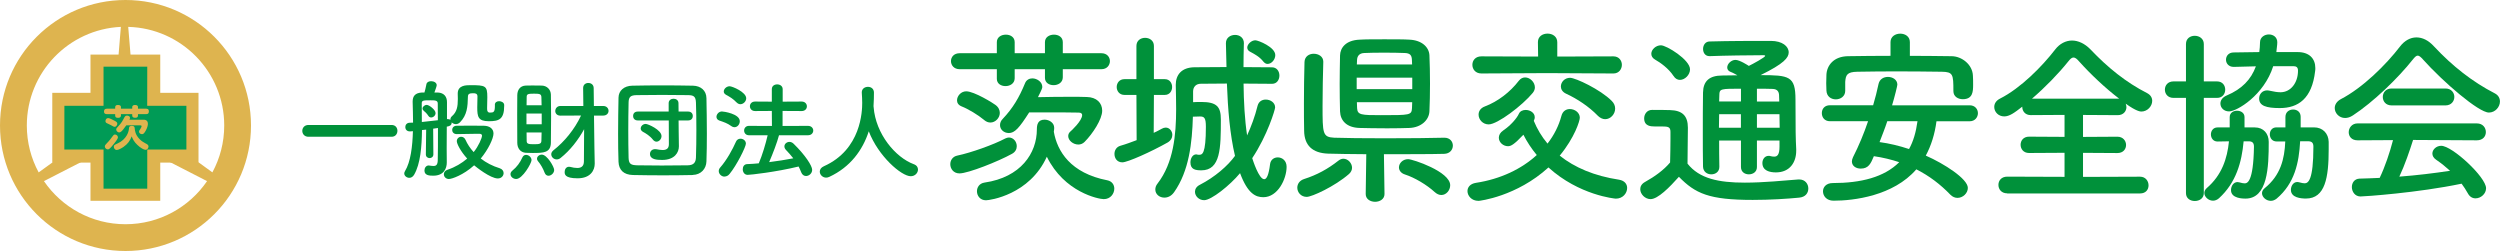
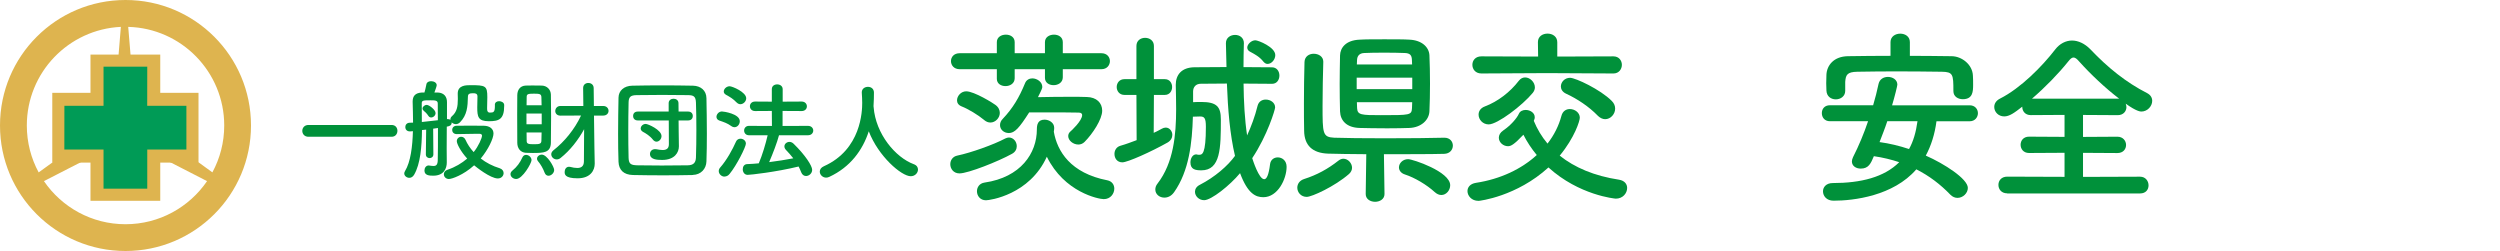
<svg xmlns="http://www.w3.org/2000/svg" id="uuid-13342efc-f573-43b0-93d6-7aa09d6a1210" width="479.09" height="48.1" viewBox="0 0 479.09 48.1">
  <defs>
    <style>.uuid-a28d2a10-47f7-4415-990b-f805087227e9{fill:#deb44f;}.uuid-a28d2a10-47f7-4415-990b-f805087227e9,.uuid-0287b841-e69d-4d40-9163-822d172ee5f8,.uuid-71ee0732-0e54-4ed6-9124-d6c21fd6a9cb{stroke-width:0px;}.uuid-0287b841-e69d-4d40-9163-822d172ee5f8{fill:#009b56;}.uuid-71ee0732-0e54-4ed6-9124-d6c21fd6a9cb{fill:#00913a;}</style>
  </defs>
  <g id="uuid-a529975d-6f70-4b26-8464-fff832e9168b">
    <path class="uuid-71ee0732-0e54-4ed6-9124-d6c21fd6a9cb" d="M59.11,26.21c-.78,0-1.18-.57-1.18-1.13s.4-1.13,1.18-1.13h15.94c.76,0,1.11.57,1.11,1.11,0,.59-.38,1.15-1.11,1.15h-15.94Z" />
    <path class="uuid-71ee0732-0e54-4ed6-9124-d6c21fd6a9cb" d="M94.83,20.1c0-.5.4-.71.82-.71.46,0,.97.27.97.73v.15c0,2.65-1.05,2.96-2.96,2.96-2.04,0-2.2-.88-2.2-2.65,0-.73.04-1.51.04-2.1s-.46-.61-.8-.61c-.59,0-1.03.04-1.03.65-.04,1.97-.17,3.53-1.49,4.89-.25.27-.55.38-.82.38-.31,0-.61-.15-.8-.34v.04c0,.5-.34.69-.94.78-.02,1.83-.02,3.55-.02,4.22,0,.76,0,1.97.02,2.6v.06c0,1.09-.52,2.52-2.6,2.52-.76,0-1.68-.06-1.68-.99,0-.48.29-.97.82-.97.04,0,.08.02.13.02.29.04.57.08.78.08.5,0,.8-.21.82-1.11.04-1.03.04-3.65.04-6.17-.29.04-.61.08-.92.13l.04,4.93c0,.46-.36.71-.71.71-.38,0-.73-.25-.73-.71l.06-4.75-.8.08c-.04,3.15-.29,6.47-1.51,8.57-.25.42-.59.59-.92.59-.5,0-.97-.38-.97-.84,0-.13.04-.27.13-.42,1.11-1.81,1.45-4.79,1.53-7.68-.19.02-.36.02-.5.04h-.1c-.57,0-.86-.4-.86-.82s.27-.82.84-.84c.19,0,.42,0,.65-.02,0-1.47-.06-2.83-.08-3.97v-.06c0-1.05.48-1.66,1.76-1.74h.5c.13-.42.21-.76.38-1.6.08-.4.48-.57.9-.57.52,0,1.07.27,1.07.76,0,.19-.21.78-.44,1.41h.67c1.18.06,1.74.8,1.74,1.83v3.28l.08-.02h.08c.21,0,.38.06.5.15v-.11c0-.21.08-.4.27-.57.97-.84,1.15-1.85,1.15-3.32,0-.32,0-.65-.02-1.01v-.04c0-1.57,1.55-1.6,2.39-1.6,2.94,0,3.28.1,3.28,2.29,0,.71-.04,1.39-.04,1.99v.31c0,.42.17.67.5.67.76,0,.99-.1.99-1.3v-.21ZM83.89,19.83c0-.59-.5-.61-1.43-.61-1.41,0-1.64.04-1.64.61,0,1.05.02,2.27.02,3.55,1.03-.1,2.14-.23,3.07-.34,0-1.3,0-2.46-.02-3.21ZM82.1,22.22c-.31-.5-.71-.84-.92-1.01-.15-.13-.21-.27-.21-.4,0-.36.4-.71.82-.71s1.68.92,1.68,1.57c0,.46-.42.84-.84.84-.19,0-.4-.08-.52-.29ZM86.07,34.31c-.65,0-1.01-.46-1.01-.92,0-.36.21-.69.69-.86,1.47-.48,2.75-1.26,3.78-2.14-1.28-1.41-1.99-2.83-1.99-3.34s.42-.84.84-.84c.31,0,.65.19.82.57.36.82.9,1.64,1.57,2.37.92-1.11,1.6-2.71,1.6-3.15,0-.21-.15-.36-.48-.36h-.69c-1.09,0-2.37.02-3.63.06h-.04c-.59,0-.88-.4-.88-.8s.29-.8.86-.8c.88-.02,1.78-.02,2.67-.02s1.76,0,2.56.02c1.07.02,1.83.55,1.83,1.49s-1.01,3.07-2.44,4.79c1.03.8,2.27,1.45,3.65,1.87.5.17.73.55.73.92,0,.5-.4,1.03-1.11,1.03-1.43,0-4.2-2.23-4.54-2.52-2.08,1.89-4.3,2.62-4.79,2.62Z" />
    <path class="uuid-71ee0732-0e54-4ed6-9124-d6c21fd6a9cb" d="M97.83,33.37c0-.23.1-.46.38-.69.86-.71,1.45-1.51,1.91-2.54.15-.31.4-.46.69-.46.5,0,1.05.44,1.05,1.01s-1.72,3.61-2.94,3.61c-.57,0-1.09-.42-1.09-.92ZM102.26,29.32c-.57,0-1.13-.02-1.51-.04-1.01-.08-1.62-.84-1.62-1.93-.02-1.47-.02-3.51-.02-5.42,0-1.39,0-2.71.02-3.7.02-1.03.55-1.76,1.57-1.83.34-.02.82-.02,1.32-.02.69,0,1.41,0,1.83.02.99.04,1.7.78,1.72,1.74.02,1.2.04,2.69.04,4.18,0,1.83-.02,3.67-.04,5.04-.04,1.91-1.43,1.95-3.32,1.95ZM103.81,21.76h-2.92v2.06h2.92v-2.06ZM103.79,20.18c-.02-.59-.02-1.13-.04-1.6-.04-.55-.31-.63-1.41-.63-1.18,0-1.41.08-1.41.65-.02.42-.02.97-.02,1.57h2.88ZM100.91,25.39c0,.61,0,1.18.02,1.62,0,.57.36.63,1.41.63s1.39-.08,1.41-.65c.02-.46.02-1.01.04-1.6h-2.88ZM104.38,33.12c-.29-.8-.8-1.68-1.28-2.23-.15-.17-.19-.31-.19-.48,0-.42.44-.78.92-.78,1.01,0,2.37,2.35,2.37,2.94s-.57,1.11-1.09,1.11c-.29,0-.59-.17-.73-.57ZM111.96,24.72c-1.13,2.08-2.69,4.09-4.54,5.56-.23.19-.5.27-.73.27-.57,0-1.05-.46-1.05-.99,0-.25.13-.52.42-.76,2.1-1.64,4.05-4.01,5.29-6.66l-3.95.02c-.67,0-.99-.44-.99-.88,0-.48.34-.97.99-.97h4.39l-.04-3.42v-.02c0-.65.48-.97.99-.97s1.03.31,1.03.99l.04,3.42h1.78c.67,0,1.03.46,1.03.94,0,.44-.34.9-1.03.9h-1.76l.08,6.13.06,3.02v.08c0,1.2-.76,2.79-3.28,2.79s-2.48-.82-2.48-1.24c0-.48.29-.97.82-.97.06,0,.15,0,.23.02.48.13.94.21,1.36.21.73,0,1.28-.29,1.28-1.28l.04-6.24Z" />
    <path class="uuid-71ee0732-0e54-4ed6-9124-d6c21fd6a9cb" d="M132.78,33.54c-1.85.04-3.78.06-5.71.06s-3.86-.02-5.75-.06c-1.83-.04-2.73-.99-2.79-2.54-.06-1.57-.08-3.46-.08-5.42,0-2.37.04-4.81.08-6.87.02-1.34,1.05-2.25,2.62-2.29,1.83-.04,3.76-.06,5.73-.06s3.97.02,5.94.06c1.47.04,2.54.92,2.56,2.39.04,2.14.08,4.51.08,6.8,0,1.89-.02,3.72-.08,5.31-.04,1.47-1.09,2.56-2.6,2.6ZM133.45,24.89c0-1.81-.02-3.61-.08-5.23-.04-1.2-.46-1.41-1.49-1.43-1.57-.02-3.32-.04-5.02-.04s-3.38.02-4.85.04c-1.2.02-1.53.36-1.55,1.43-.04,1.7-.06,3.57-.06,5.4s.02,3.61.06,5.19c.04,1.2.46,1.41,1.76,1.43,1.45.02,2.98.04,4.6.04s3.28-.02,4.98-.04c1.18-.02,1.53-.59,1.57-1.49.06-1.68.08-3.49.08-5.29ZM128.16,23.08h-5.96c-.59,0-.88-.42-.88-.86s.29-.84.88-.84h5.94v-1.62c0-.57.48-.84.94-.84s.94.27.94.84l.02,1.62h1.85c.59,0,.88.42.88.84,0,.44-.29.86-.88.86h-1.85l.02,2.12.04,2.81v.04c0,1.13-.78,2.6-3.21,2.6-1.01,0-2.33-.08-2.33-1.15,0-.48.36-.92.97-.92.08,0,.19,0,.27.02.42.08.82.15,1.18.15.69,0,1.2-.25,1.2-1.11l-.02-4.56ZM125.11,26.75c-.57-.73-1.43-1.24-1.87-1.47-.31-.17-.46-.4-.46-.65,0-.44.42-.88.97-.88.42,0,3.02,1.13,3.02,2.33,0,.57-.46,1.07-.97,1.07-.23,0-.48-.13-.69-.4Z" />
    <path class="uuid-71ee0732-0e54-4ed6-9124-d6c21fd6a9cb" d="M140.16,24.17c-.8-.57-1.41-.76-2.31-1.07-.38-.13-.55-.42-.55-.71,0-.48.44-1.03,1.05-1.03.31,0,3.42.44,3.42,1.87,0,.59-.44,1.15-1.03,1.15-.19,0-.38-.06-.59-.21ZM138.85,33.85c-.59,0-1.11-.5-1.11-1.07,0-.21.08-.46.27-.67,1.26-1.43,2.37-3.46,3.04-4.98.17-.38.5-.55.86-.55.5,0,1.03.36,1.03.94,0,.63-1.78,4.18-3.11,5.79-.29.38-.65.52-.99.52ZM141.16,19.64c-.67-.71-1.26-1.05-2.02-1.47-.31-.17-.44-.4-.44-.63,0-.5.52-1.01,1.13-1.01.48,0,3.17,1.11,3.17,2.31,0,.59-.55,1.13-1.11,1.13-.25,0-.5-.1-.73-.34ZM149.29,25.91c-.38,1.43-1.15,3.44-1.89,5.16,1.6-.19,3.17-.46,4.62-.73-.44-.57-.9-1.09-1.41-1.62-.21-.23-.29-.46-.29-.67,0-.46.44-.86.97-.86.25,0,.55.11.8.36,2.23,2.18,3.55,4.22,3.55,5,0,.67-.59,1.18-1.18,1.18-.36,0-.73-.21-.92-.71-.15-.38-.31-.76-.5-1.11-4.39,1.07-9.26,1.6-9.76,1.6-.63,0-.94-.55-.94-1.07s.27-.97.84-.99c.71-.02,1.47-.08,2.23-.15.67-1.55,1.32-3.74,1.7-5.38h-3.59c-.61,0-.92-.46-.92-.9s.31-.9.92-.9l4.41.02-.02-2.88-3.21.02c-.65,0-.99-.46-.99-.92s.34-.9.99-.9l3.21.02v-2.39c0-.63.5-.92,1.03-.92s1.05.31,1.05.92v2.39l3.63-.02c.67,0,1.01.46,1.01.92s-.34.9-1.01.9l-3.65-.02v2.88l4.87-.02c.67,0,1.01.46,1.01.9s-.34.9-1.01.9h-5.52Z" />
    <path class="uuid-71ee0732-0e54-4ed6-9124-d6c21fd6a9cb" d="M167.4,20.37s.02.11.02.17c.4,5.14,4.18,9.62,7.68,10.92.59.21.82.61.82,1.03,0,.63-.55,1.28-1.39,1.28-1.78,0-6.21-3.82-8.04-8.61-1.18,3.63-3.55,6.87-7.56,8.73-.21.1-.42.15-.61.15-.69,0-1.22-.57-1.22-1.15,0-.4.23-.78.78-1.03,7.16-3.19,7.35-10.56,7.35-12.14,0-.63-.04-1.34-.08-1.97v-.06c0-.69.59-1.05,1.18-1.05s1.15.36,1.15,1.11-.02,1.64-.08,2.54v.08Z" />
    <path class="uuid-71ee0732-0e54-4ed6-9124-d6c21fd6a9cb" d="M183.87,33.23c-1.15,0-1.76-.9-1.76-1.76,0-.72.43-1.48,1.37-1.66,2.59-.54,6.95-2.09,9.18-3.28.25-.11.47-.18.68-.18.86,0,1.51.79,1.51,1.66,0,.54-.25,1.12-.94,1.48-2.59,1.44-8.39,3.74-10.04,3.74ZM203.67,13.26v1.55c0,1.01-.9,1.51-1.76,1.51s-1.66-.47-1.66-1.4v-1.66h-5.8v1.73c0,1.01-.9,1.51-1.76,1.51s-1.66-.47-1.66-1.4v-1.84h-7.13c-1.08,0-1.66-.76-1.66-1.55s.58-1.51,1.66-1.51h7.13v-2.12c0-.97.86-1.44,1.73-1.44s1.69.47,1.69,1.44v2.12h5.8v-2.12c0-.97.86-1.44,1.73-1.44s1.69.47,1.69,1.44v2.12h7.41c1.08,0,1.62.76,1.62,1.51s-.54,1.55-1.62,1.55h-7.41ZM188.62,23.01c-1.22-1.01-3.06-2.12-4.36-2.63-.61-.25-.86-.68-.86-1.15,0-.83.76-1.73,1.76-1.73,1.55,0,5.22,2.3,5.58,2.59.61.43.86,1.01.86,1.55,0,.94-.83,1.84-1.8,1.84-.4,0-.79-.14-1.19-.47ZM188.95,38.38c-1.12,0-1.73-.86-1.73-1.73,0-.76.47-1.51,1.44-1.66,6.98-1.01,10.04-5.65,10.04-10.19,0-.9.18-1.87,1.48-1.87.86,0,1.84.58,1.84,1.55v.11c0,.22-.04.43-.07.65.65,3.74,3.2,7.95,10.29,9.32.86.18,1.3.86,1.3,1.58,0,.97-.72,2.02-2.02,2.02-.97,0-7.56-1.3-10.91-8.13-3.31,7.31-10.94,8.35-11.66,8.35ZM193.3,25.49c-.9,0-1.66-.65-1.66-1.51,0-.4.14-.83.54-1.22,1.91-2.02,3.13-4.07,4.25-6.8.25-.65.83-.94,1.4-.94.9,0,1.91.68,1.91,1.62,0,.18,0,.36-.83,1.98,1.87-.04,4.1-.07,6.08-.07,1.22,0,2.38,0,3.28.04,1.87.04,2.95,1.12,2.95,2.63,0,1.62-1.8,4.39-3.38,5.98-.36.36-.79.5-1.19.5-1.01,0-1.94-.79-1.94-1.62,0-.29.11-.61.4-.86.14-.11,2.27-2.05,2.27-3.17,0-.25-.18-.47-.65-.47-1.19-.04-4.07-.04-6.62-.04h-2.88c-1.91,2.99-2.77,3.96-3.92,3.96Z" />
    <path class="uuid-71ee0732-0e54-4ed6-9124-d6c21fd6a9cb" d="M217.78,18.19h-2.3c-.97,0-1.48-.76-1.48-1.51s.5-1.51,1.48-1.51h2.3v-6.37c0-1.04.83-1.55,1.66-1.55s1.69.5,1.69,1.55v6.37h2.09c.94,0,1.4.76,1.4,1.51s-.47,1.51-1.4,1.51h-2.09l-.04,7.27c.54-.25,1.04-.5,1.55-.79.25-.14.5-.22.76-.22.72,0,1.26.68,1.26,1.4,0,.54-.29,1.12-.94,1.48-3.13,1.76-7.63,3.78-8.64,3.78s-1.51-.79-1.51-1.62c0-.65.36-1.33,1.12-1.55,1.12-.32,2.16-.72,3.13-1.08l-.04-8.67ZM238.37,8.36c-.04,1.48-.07,2.99-.07,4.5,1.76,0,3.6.04,5.44.04.97,0,1.44.79,1.44,1.58s-.47,1.58-1.4,1.58c-1.91,0-3.74-.04-5.47-.04.04,3.49.22,6.91.68,9.93.79-1.73,1.51-3.64,2.02-5.72.22-.79.86-1.15,1.55-1.15.9,0,1.8.58,1.8,1.51,0,.4-1.48,5.36-4.39,9.72.11.32,1.26,4.03,2.3,4.03.47,0,.86-.79,1.12-2.88.11-.86.76-1.3,1.48-1.3.83,0,1.69.61,1.69,1.8,0,2.34-1.69,5.83-4.46,5.83-1.44,0-2.99-.65-4.46-4.61-1.94,2.34-5.51,5.18-6.88,5.18-1.01,0-1.76-.79-1.76-1.62,0-.5.29-1.01.94-1.33,2.88-1.48,5.36-3.64,6.73-5.54-.97-4.07-1.37-8.96-1.55-13.86-1.76,0-3.46.04-5,.04-.9,0-1.48.58-1.48,1.48v2.05c.54-.04,1.08-.04,1.58-.04,2.99,0,3.74.94,3.74,3.35,0,5.47-.04,9.75-3.74,9.75-1.15,0-2.09-.18-2.09-1.51,0-.76.4-1.55,1.12-1.55.04,0,.11.04.18.04.11.04.25.04.36.04.58,0,1.3-.04,1.3-5.36,0-1.69-.29-1.98-1.12-1.98-.4,0-.9.04-1.37.04-.14,4.97-.72,10.4-3.6,14.47-.54.76-1.22,1.04-1.87,1.04-.94,0-1.73-.65-1.73-1.55,0-.36.11-.76.43-1.15,3.06-3.96,3.56-9.32,3.56-14.25,0-1.58-.04-3.13-.07-4.57v-.11c0-1.87,1.08-3.31,3.56-3.35,1.98,0,4.03-.04,6.16-.04-.04-1.55-.07-3.06-.11-4.54v-.04c0-1.04.86-1.58,1.76-1.58.83,0,1.69.5,1.69,1.62v.04ZM242.12,11.82c-.76-.97-1.69-1.44-2.56-1.91-.36-.18-.54-.47-.54-.79,0-.65.79-1.4,1.55-1.4.54,0,3.82,1.3,3.82,2.84,0,.86-.72,1.69-1.48,1.69-.29,0-.54-.14-.79-.43Z" />
    <path class="uuid-71ee0732-0e54-4ed6-9124-d6c21fd6a9cb" d="M250.41,37.73c-1.12,0-1.8-.9-1.8-1.76,0-.68.4-1.37,1.3-1.66,2.48-.79,4.57-1.94,6.59-3.53.32-.25.65-.36.94-.36.9,0,1.66.86,1.66,1.73,0,.4-.18.83-.58,1.19-2.77,2.41-7.13,4.39-8.1,4.39ZM276.8,26.39c1.08,0,1.62.76,1.62,1.51s-.54,1.55-1.66,1.58c-2.45.07-7.06.07-11.55.07l.11,7.6v.04c0,.97-.9,1.48-1.8,1.48s-1.8-.5-1.8-1.48v-.04l.11-7.6c-3.02-.04-5.76-.04-7.34-.11-2.95-.11-4.54-1.55-4.57-4.39-.04-1.62-.04-3.42-.04-5.29,0-2.63.04-5.36.11-7.88.04-1.08.9-1.58,1.76-1.58.94,0,1.84.54,1.84,1.51v.07c-.07,2.41-.14,5.54-.14,8.35,0,5.36,0,6.05,2.23,6.16,1.94.07,5.76.11,9.65.11,4.5,0,9.18-.04,11.45-.11h.04ZM265.32,7.53c1.87,0,3.74,0,4.79.07,2.38.11,3.74,1.44,3.82,2.99.07,1.62.11,3.53.11,5.44s-.04,3.74-.11,5.29c-.07,1.66-1.55,3.1-3.82,3.2-1.01.04-2.63.07-4.28.07-2.05,0-4.14-.04-5.29-.07-2.48-.07-3.67-1.4-3.74-3.17-.04-1.55-.07-3.38-.07-5.26s.04-3.78.07-5.47c.04-1.44,1.08-2.92,3.78-3.02,1.04-.07,2.88-.07,4.75-.07ZM270.64,14.88h-10.65v2.2h10.65v-2.2ZM270.61,12.36c0-.32-.04-.65-.04-.94-.04-.83-.36-1.22-1.33-1.26-.9-.04-2.52-.07-4.1-.07s-3.06.04-3.71.07c-.97.04-1.33.61-1.37,1.3,0,.29-.04.61-.04.9h10.58ZM260.03,19.59l.04,1.15c.07,1.3.83,1.33,4.54,1.33,5.65,0,5.9,0,5.98-1.37,0-.36.04-.72.04-1.12h-10.58ZM274.93,36.8c-1.48-1.37-3.85-2.77-5.65-3.35-.83-.25-1.19-.83-1.19-1.37,0-.79.72-1.58,1.76-1.58.86,0,8.06,2.38,8.06,5,0,.97-.76,1.87-1.69,1.87-.43,0-.86-.18-1.3-.58Z" />
    <path class="uuid-71ee0732-0e54-4ed6-9124-d6c21fd6a9cb" d="M283.31,38.49c-1.3,0-2.09-.97-2.09-1.87,0-.72.5-1.4,1.62-1.58,4.72-.72,8.75-2.66,11.66-5.33-1.01-1.22-1.87-2.52-2.56-3.89-1.8,1.91-2.41,2.2-2.95,2.2-.94,0-1.76-.76-1.76-1.62,0-.5.25-1.01.9-1.44,1.33-.9,2.52-2.23,2.95-3.17.22-.5.76-.72,1.3-.72.83,0,1.73.54,1.73,1.37,0,.14,0,.29-.07.43-.04.07-.07.18-.11.29.65,1.58,1.51,3.02,2.63,4.36,1.26-1.62,2.16-3.42,2.66-5.29.25-.97.94-1.33,1.62-1.33.94,0,1.91.68,1.91,1.66,0,.58-.97,3.78-3.85,7.27,2.84,2.27,6.62,3.89,11.37,4.61,1.08.18,1.55.86,1.55,1.58,0,1.01-.83,2.05-2.16,2.05-.18,0-7.05-.65-12.92-5.98-6.12,5.58-13.21,6.41-13.43,6.41ZM296.52,14.01l-12.63.07c-1.15,0-1.73-.83-1.73-1.66s.58-1.62,1.73-1.62l10.87.04-.04-2.74v-.04c0-1.08.9-1.62,1.84-1.62s1.87.54,1.87,1.66v2.74l10.76-.04c1.08,0,1.62.83,1.62,1.62s-.54,1.66-1.62,1.66l-12.67-.07ZM285.29,23.84c-1.15,0-1.94-.94-1.94-1.87,0-.65.36-1.26,1.22-1.58,2.48-.94,4.82-2.74,6.48-4.9.36-.47.79-.65,1.22-.65.94,0,1.87.9,1.87,1.91,0,.32-.11.68-.4,1.04-1.98,2.41-6.77,6.05-8.46,6.05ZM306.17,22.15c-1.69-1.73-3.89-3.2-6.08-4.21-.68-.32-.97-.86-.97-1.37,0-.83.72-1.66,1.76-1.66s5.8,2.23,7.99,4.43c.47.47.65.97.65,1.48,0,1.04-.86,2.02-1.91,2.02-.47,0-.97-.22-1.44-.68Z" />
-     <path class="uuid-71ee0732-0e54-4ed6-9124-d6c21fd6a9cb" d="M316.31,38.16c-1.04,0-1.98-.94-1.98-1.91,0-.5.25-1.01.9-1.37,1.94-1.08,3.6-2.3,4.82-3.74.04-1.62.07-3.02.07-4.39v-1.48c0-.94-.43-1.04-1.66-1.04h-1.4c-.68,0-1.98-.04-1.98-1.55,0-.79.54-1.62,1.51-1.62,1.3,0,2.3,0,3.49.04,2.3.07,3.38,1.08,3.38,3.38,0,2.09-.07,4.57-.07,6.88,2.27,2.88,5.98,3.64,10.98,3.64,3.6,0,7.52-.4,10.26-.61h.18c1.12,0,1.73.86,1.73,1.73s-.54,1.66-1.8,1.76c-2.23.22-5.54.43-8.85.43-8.39,0-11.01-1.22-14.15-4.43-1.8,2.02-4.03,4.28-5.44,4.28ZM320.7,14.55c-.94-1.44-2.52-2.56-3.53-3.13-.5-.29-.72-.68-.72-1.12,0-.79.86-1.62,1.84-1.62,1.08,0,5.58,2.77,5.58,4.61,0,1.04-.97,2.02-1.94,2.02-.43,0-.9-.22-1.22-.76ZM341.01,26.93h-4.32v5.08c0,.94-.76,1.4-1.55,1.4s-1.51-.47-1.51-1.4v-5.08h-4.18c0,1.62,0,3.31.04,5v.04c0,.97-.76,1.44-1.55,1.44s-1.55-.5-1.58-1.48c-.04-2.12-.04-4.21-.04-6.26,0-2.77,0-5.44.04-7.92.04-2.2,1.19-3.28,3.71-3.28.97,0,1.91-.04,2.88-.04-.54-.32-1.01-.54-1.3-.65-.47-.18-.65-.5-.65-.86,0-.68.76-1.44,1.58-1.44s2.45,1.08,2.56,1.15c.76-.36,3.13-1.66,3.13-1.91,0-.11-.11-.14-.32-.14-2.56,0-7.45.07-10.29.18h-.07c-.83,0-1.22-.68-1.22-1.37,0-.72.43-1.44,1.26-1.44,3.78-.11,8.21-.11,11.73-.11,2.2,0,3.42,1.04,3.42,2.2,0,1.01-.9,2.16-5.4,4.36,5.51,0,6.7.18,6.7,4.68,0,5.9.04,7.56.14,9.5v.32c0,2.2-1.22,4.14-3.89,4.14-1.19,0-2.59-.32-2.59-1.8,0-.68.43-1.37,1.19-1.37.11,0,.22,0,.32.04.25.07.5.11.76.11.58,0,1.01-.36,1.01-1.91v-1.19ZM333.63,21.89h-4.18c0,.83-.04,1.69-.04,2.59h4.21v-2.59ZM333.63,17c-3.82,0-4.14,0-4.14,1.19l-.04,1.26h4.18v-2.45ZM340.97,19.45c0-.47-.04-.9-.04-1.26-.04-.65-.36-1.12-1.22-1.15-1.01-.04-2.02-.04-3.02-.04v2.45h4.28ZM336.69,21.89v2.59h4.36c0-.83-.04-1.73-.04-2.59h-4.32Z" />
    <path class="uuid-71ee0732-0e54-4ed6-9124-d6c21fd6a9cb" d="M371.1,23.23c-.32,2.48-1.04,4.72-2.05,6.59,3.53,1.55,8.06,4.46,8.06,6.19,0,1.01-.94,1.91-1.98,1.91-.47,0-.94-.18-1.37-.61-1.91-1.98-4.03-3.6-6.52-4.86-4.43,5.11-12.02,6.01-15.87,6.01-1.33,0-2.02-.9-2.02-1.8,0-.79.61-1.58,1.87-1.58,5.4,0,9.86-1.12,12.74-4-1.51-.5-3.13-.9-4.86-1.15-.58,1.4-1.01,2.38-2.52,2.38-.9,0-1.69-.5-1.69-1.37,0-.25.07-.5.22-.83,1.12-2.2,2.09-4.54,2.88-6.88h-7.31c-1.04,0-1.55-.76-1.55-1.55s.5-1.51,1.55-1.51h8.28c.4-1.37.76-2.74,1.04-4.1.22-.94,1.01-1.33,1.8-1.33.9,0,1.8.54,1.8,1.48,0,.22-.5,2.27-1.01,3.96h14.87c1.04,0,1.58.76,1.58,1.51s-.54,1.55-1.58,1.55h-6.37ZM365.99,10.7c2.66,0,5.36.04,8.06.07,1.94.04,3.96,1.62,4.03,3.74.04.54.04,1.15.04,1.73,0,1.33-.07,2.77-1.98,2.77-.9,0-1.8-.5-1.8-1.55v-.07c0-3.13-.07-3.6-2.2-3.64-2.81-.04-5.98-.07-9.07-.07-2.52,0-5,.04-7.16.07-1.94.04-2.2.61-2.3,1.94v1.73c0,1.04-.9,1.62-1.8,1.62s-1.76-.54-1.8-1.69c0-.47-.04-.94-.04-1.4,0-.5.04-1.04.04-1.62.07-1.76,1.37-3.53,4.14-3.56,2.7-.04,5.4-.07,8.14-.07v-2.63c0-1.08.94-1.62,1.87-1.62s1.84.54,1.84,1.62v2.63ZM361.67,23.23c-.43,1.33-.97,2.66-1.48,4,1.87.25,3.82.72,5.65,1.33.83-1.48,1.33-3.24,1.62-5.33h-5.8Z" />
    <path class="uuid-71ee0732-0e54-4ed6-9124-d6c21fd6a9cb" d="M384.66,37.05c-1.12,0-1.69-.79-1.69-1.62s.58-1.58,1.69-1.58l10.98.04v-4.61l-6.8.04c-1.08,0-1.62-.79-1.62-1.58s.54-1.55,1.62-1.55l6.8.04v-4.21l-6.48.04c-1.08,0-1.62-.79-1.62-1.55v-.07c-1.55,1.22-2.48,1.87-3.46,1.87-1.12,0-1.91-.86-1.91-1.8,0-.61.32-1.22,1.12-1.62,3.92-1.98,8.03-6.12,10.58-9.43.83-1.08,2.02-1.69,3.2-1.69s2.45.58,3.53,1.69c3.31,3.49,6.84,6.34,10.87,8.39.68.36.97.9.97,1.48,0,1.01-.9,2.05-2.09,2.05-.18,0-.94-.04-2.99-1.51.07.22.14.43.14.65,0,.79-.58,1.55-1.66,1.55l-6.66-.04v4.21l6.59-.04c1.08,0,1.66.79,1.66,1.58s-.54,1.55-1.66,1.55l-6.59-.04v4.61l10.94-.04c1.04,0,1.62.83,1.62,1.66s-.54,1.55-1.62,1.55h-25.48ZM406.11,18.91c-2.66-2.02-5.51-4.72-7.67-7.13-.43-.5-.76-.76-1.08-.76s-.61.25-1.01.76c-1.84,2.3-4.39,4.93-6.95,7.13h16.7Z" />
-     <path class="uuid-71ee0732-0e54-4ed6-9124-d6c21fd6a9cb" d="M418.91,18.76h-2.38c-1.12,0-1.66-.79-1.66-1.58s.54-1.58,1.66-1.58h2.38v-7.16c0-1.08.83-1.58,1.69-1.58s1.73.54,1.73,1.58v7.16h2.52c1.08,0,1.58.79,1.58,1.58s-.5,1.58-1.58,1.58h-2.52v18.25c0,1.01-.86,1.51-1.73,1.51s-1.69-.5-1.69-1.51v-18.25ZM429.96,27.08c-.36,4-1.44,7.92-4.72,10.91-.36.32-.76.47-1.15.47-.86,0-1.66-.72-1.66-1.48,0-.32.14-.65.47-.94,2.88-2.48,3.92-5.65,4.25-8.96-.83,0-1.62.04-2.2.04-.83,0-1.26-.68-1.26-1.37,0-.65.43-1.33,1.26-1.33h2.34v-1.98c0-.83.72-1.22,1.4-1.22.72,0,1.44.4,1.44,1.22v1.98h1.98c1.66,0,2.66,1.19,2.66,2.77,0,4.82-.18,10.87-4.46,10.87-.43,0-2.77,0-2.77-1.62,0-.76.47-1.55,1.26-1.55.11,0,.25.04.4.07.4.11.68.18.94.18.5,0,1.69-.18,1.8-7.02,0-.76-.32-1.01-.94-1.04h-1.04ZM440.32,9.98c2.23,0,3.38,1.26,3.38,3.06,0,.18,0,.4-.04.61-.61,5.26-3.24,7.06-6.77,7.06-2.59,0-3.96-.43-3.96-1.84,0-.79.58-1.55,1.55-1.55.14,0,.32.04.5.07.79.18,1.48.29,2.05.29,1.94,0,3.35-1.8,3.35-4.14,0-.65-.32-.86-.9-.86h-3.85c-1.76,5.58-6.98,8.67-8.46,8.67-1.01,0-1.66-.72-1.66-1.51,0-.58.36-1.19,1.22-1.55,2.88-1.22,4.64-3.02,5.58-5.58-1.3.04-4.1.11-4.25.11-.97,0-1.48-.68-1.48-1.37,0-.72.5-1.4,1.48-1.4,1.73,0,3.31-.07,4.9-.07.07-.58.14-1.22.14-1.87,0-.97.86-1.51,1.69-1.51s1.62.5,1.62,1.51c0,.04,0,.5-.18,1.87h4.07ZM440.79,27.08c-.22,4.07-1.04,8.06-4.5,10.98-.36.29-.76.43-1.12.43-.9,0-1.69-.72-1.69-1.48,0-.32.18-.68.54-.97,3.02-2.45,3.78-5.58,3.92-8.93h-1.66c-.86,0-1.3-.68-1.3-1.37s.43-1.33,1.26-1.33h1.73v-1.98c0-.97.72-1.44,1.48-1.44s1.44.47,1.44,1.4v2.02h2.56c1.69,0,2.77,1.19,2.81,2.77v1.44c0,5.36-.65,9.43-4.36,9.43-.9,0-2.88-.14-2.88-1.66,0-.76.47-1.51,1.22-1.51.14,0,.29.04.43.07.4.11.72.18.97.18.68,0,1.69-.54,1.69-7.02,0-.76-.32-1.01-.97-1.04h-1.58Z" />
-     <path class="uuid-71ee0732-0e54-4ed6-9124-d6c21fd6a9cb" d="M464.26,11.31c-.4-.43-.68-.65-.94-.65s-.5.22-.86.65c-2.95,3.74-7.7,8.28-11.55,10.8-.54.36-1.04.5-1.51.5-1.15,0-1.98-.94-1.98-1.91,0-.61.36-1.26,1.15-1.69,4.18-2.16,8.64-6.55,11.37-10.11.86-1.12,1.98-1.73,3.13-1.73s2.3.54,3.38,1.73c3.53,3.78,7.38,6.8,11.66,9,.68.36.97.94.97,1.55,0,1.04-.9,2.12-2.12,2.12-1.94,0-8.71-5.8-12.71-10.26ZM462.43,26.83c-.65,2.05-1.55,4.72-2.63,7.02,3.31-.25,6.59-.65,9.72-1.12-.83-.76-1.73-1.48-2.63-2.09-.54-.36-.76-.79-.76-1.22,0-.76.76-1.48,1.69-1.48,2.12,0,8.6,6.01,8.6,8.13,0,1.08-1.01,1.94-2.02,1.94-.58,0-1.12-.29-1.48-.97-.36-.65-.76-1.26-1.19-1.84-8.42,1.76-18.65,2.45-19.37,2.45-1.08,0-1.66-.94-1.66-1.8,0-.79.47-1.58,1.48-1.62,1.26-.04,2.56-.07,3.85-.14,1.01-2.09,1.94-4.86,2.56-7.24l-6.8.04c-1.15,0-1.69-.76-1.69-1.55s.58-1.69,1.69-1.69h22.86c1.15,0,1.73.83,1.73,1.66s-.58,1.58-1.73,1.58l-12.24-.07ZM458.32,20.2c-1.12,0-1.69-.79-1.69-1.62s.58-1.62,1.69-1.62h10.33c1.12,0,1.69.83,1.69,1.62s-.58,1.62-1.69,1.62h-10.33Z" />
    <path class="uuid-a28d2a10-47f7-4415-990b-f805087227e9" d="M24.05,0C10.76,0,0,10.76,0,24.05s10.76,24.05,24.05,24.05,24.05-10.77,24.05-24.05c0-13.29-10.76-24.05-24.05-24.05ZM42.97,24.05c0,3.25-.82,6.31-2.27,8.98l-5.16-3.74h.03s0-11.02,0-11.02h-6.03v-6.03h-4.38l-.59-7.09c10.21.27,18.4,8.63,18.4,18.91ZM23.16,5.16l-.58,7.08h-4.06v6.03h-6.03v11.02h.1l-5.18,3.75c-1.45-2.67-2.27-5.74-2.27-8.99,0-10.15,7.99-18.43,18.03-18.9ZM24.05,42.97c-6.49,0-12.22-3.27-15.63-8.26l10.1-5.18v5.79h11.01s0-5.82,0-5.82l10.15,5.21c-3.41,4.99-9.14,8.26-15.63,8.26Z" />
    <rect class="uuid-a28d2a10-47f7-4415-990b-f805087227e9" x="17.34" y="10.46" width="13.37" height="28.02" />
    <rect class="uuid-a28d2a10-47f7-4415-990b-f805087227e9" x="10.02" y="17.79" width="28.02" height="13.37" />
    <polygon class="uuid-0287b841-e69d-4d40-9163-822d172ee5f8" points="35.72 20.28 28.21 20.28 28.22 12.78 19.84 12.78 19.84 20.28 12.34 20.28 12.33 28.66 19.84 28.66 19.84 36.16 28.22 36.16 28.22 28.66 35.72 28.66 35.72 20.28" />
-     <path class="uuid-a28d2a10-47f7-4415-990b-f805087227e9" d="M22.07,20.54c0-.35.28-.42.52-.42.31,0,.59.06.59.42v.29h2.16v-.29c0-.35.3-.42.52-.42.3,0,.58.06.58.42v.29h1.55c.13,0,.54,0,.54.5,0,.41-.18.55-.54.54h-1.55v.27c0,.28-.16.43-.51.43-.38,0-.59-.1-.59-.43v-.27h-2.16v.27c0,.26-.15.43-.52.44-.4,0-.59-.1-.59-.45v-.26h-1.58c-.14,0-.56,0-.56-.49,0-.37.16-.55.56-.55h1.58v-.29ZM22.6,26.29c0,.16-.06.38-.74,1.24-.88,1.1-1.04,1.1-1.2,1.1-.27,0-.57-.25-.57-.55,0-.22.11-.35.41-.66.42-.41.77-.88,1.12-1.36.08-.12.21-.28.4-.28.33,0,.57.26.57.5ZM22.03,23.18c.32.18.45.3.45.53,0,.21-.18.59-.51.59-.13,0-.19-.02-.68-.3-.06-.03-.38-.2-.59-.29-.3-.13-.49-.2-.49-.5,0,0,.01-.58.55-.58.24,0,1.08.45,1.27.55ZM23.71,28.13c-.48.32-1.03.61-1.33.61-.37,0-.57-.33-.57-.63s.16-.36.7-.61c1.79-.81,2.12-2.29,2.17-2.59.01-.08.04-.45.06-.51.06-.22.33-.28.5-.28.45,0,.55.17.57.43.04.46.1,1.23.92,2.09.32.34.73.62,1.09.8.36.18.64.32.64.64,0,.23-.19.63-.58.63-.31,0-.98-.38-1.59-.97-.62-.59-.86-1.12-1.05-1.61-.33.87-.78,1.47-1.53,1.99ZM24.21,24.01c-.05.07-.3.43-.6.8-.27.34-.53.57-.77.57s-.57-.24-.57-.56c0-.13.05-.23.13-.32.5-.53.89-.96,1.23-1.62.29-.57.37-.73.7-.73.31,0,.58.16.59.42,0,.11-.06.25-.11.37h2.65c.22,0,.88,0,.88.78,0,.24-.06.63-.37,1.24-.34.64-.53.75-.76.75-.32,0-.57-.22-.57-.5,0-.11.02-.14.21-.43.09-.14.28-.44.28-.58,0-.18-.17-.18-.24-.18h-2.68Z" />
  </g>
</svg>